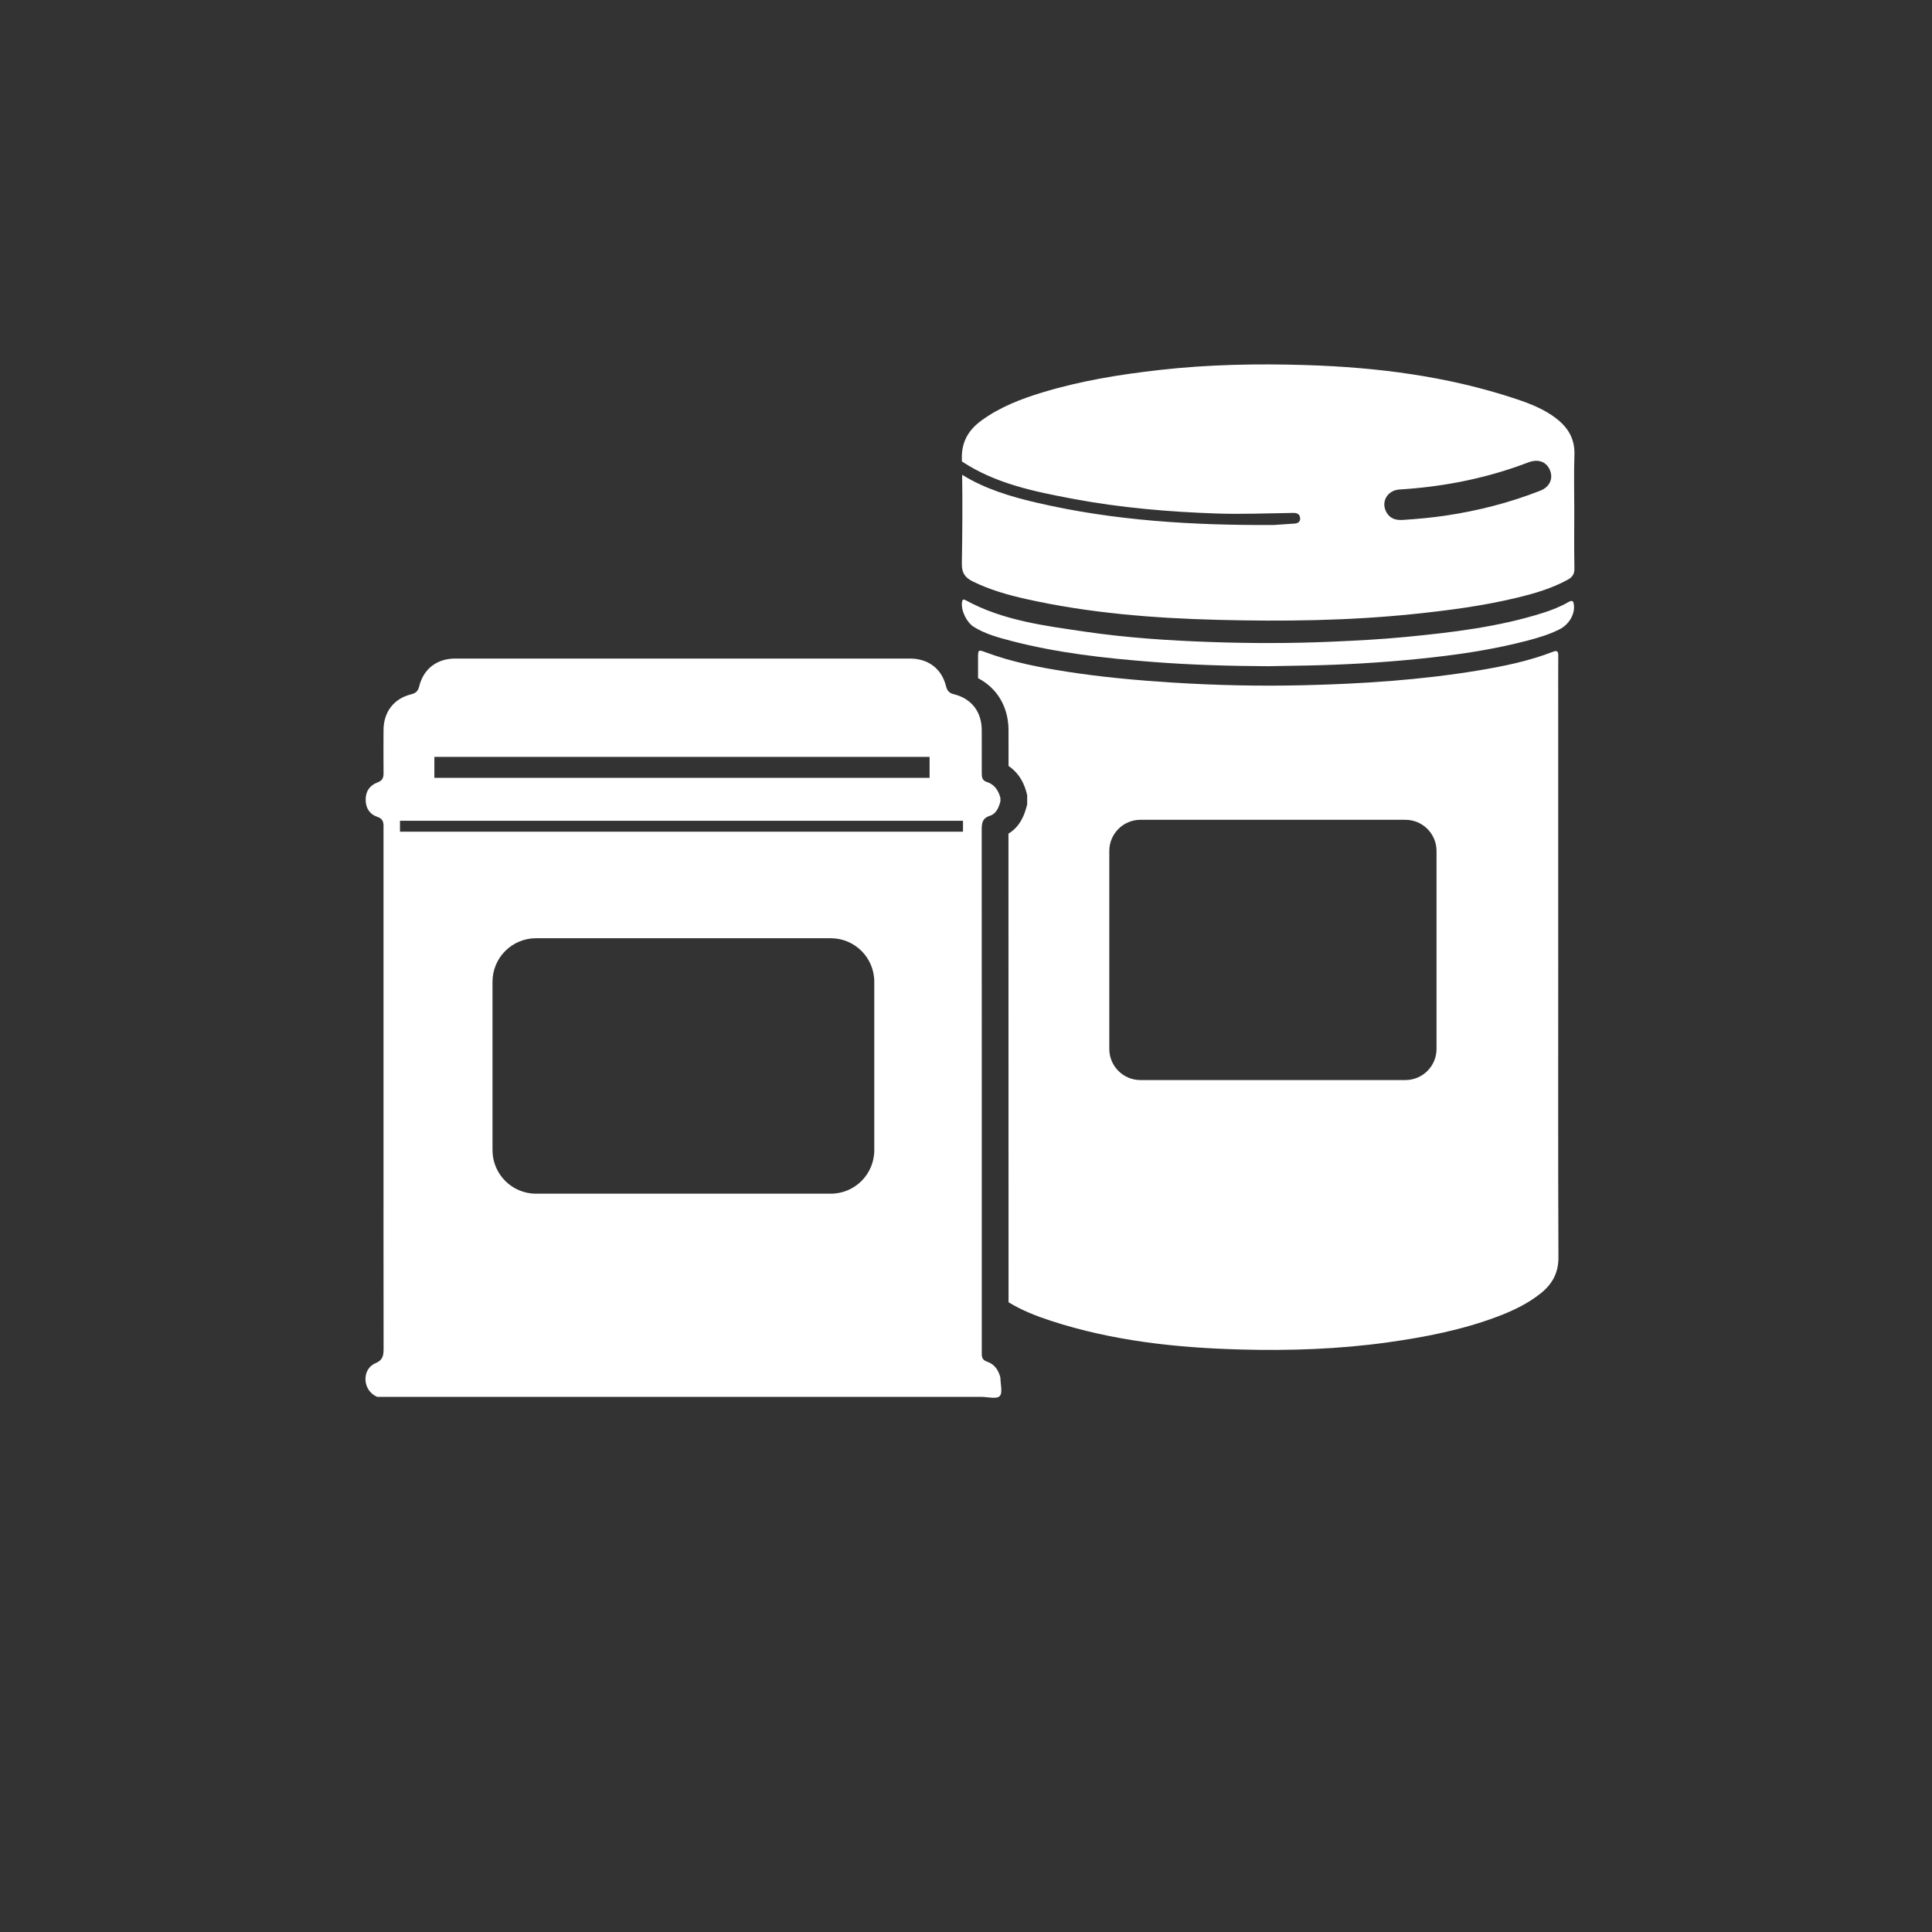
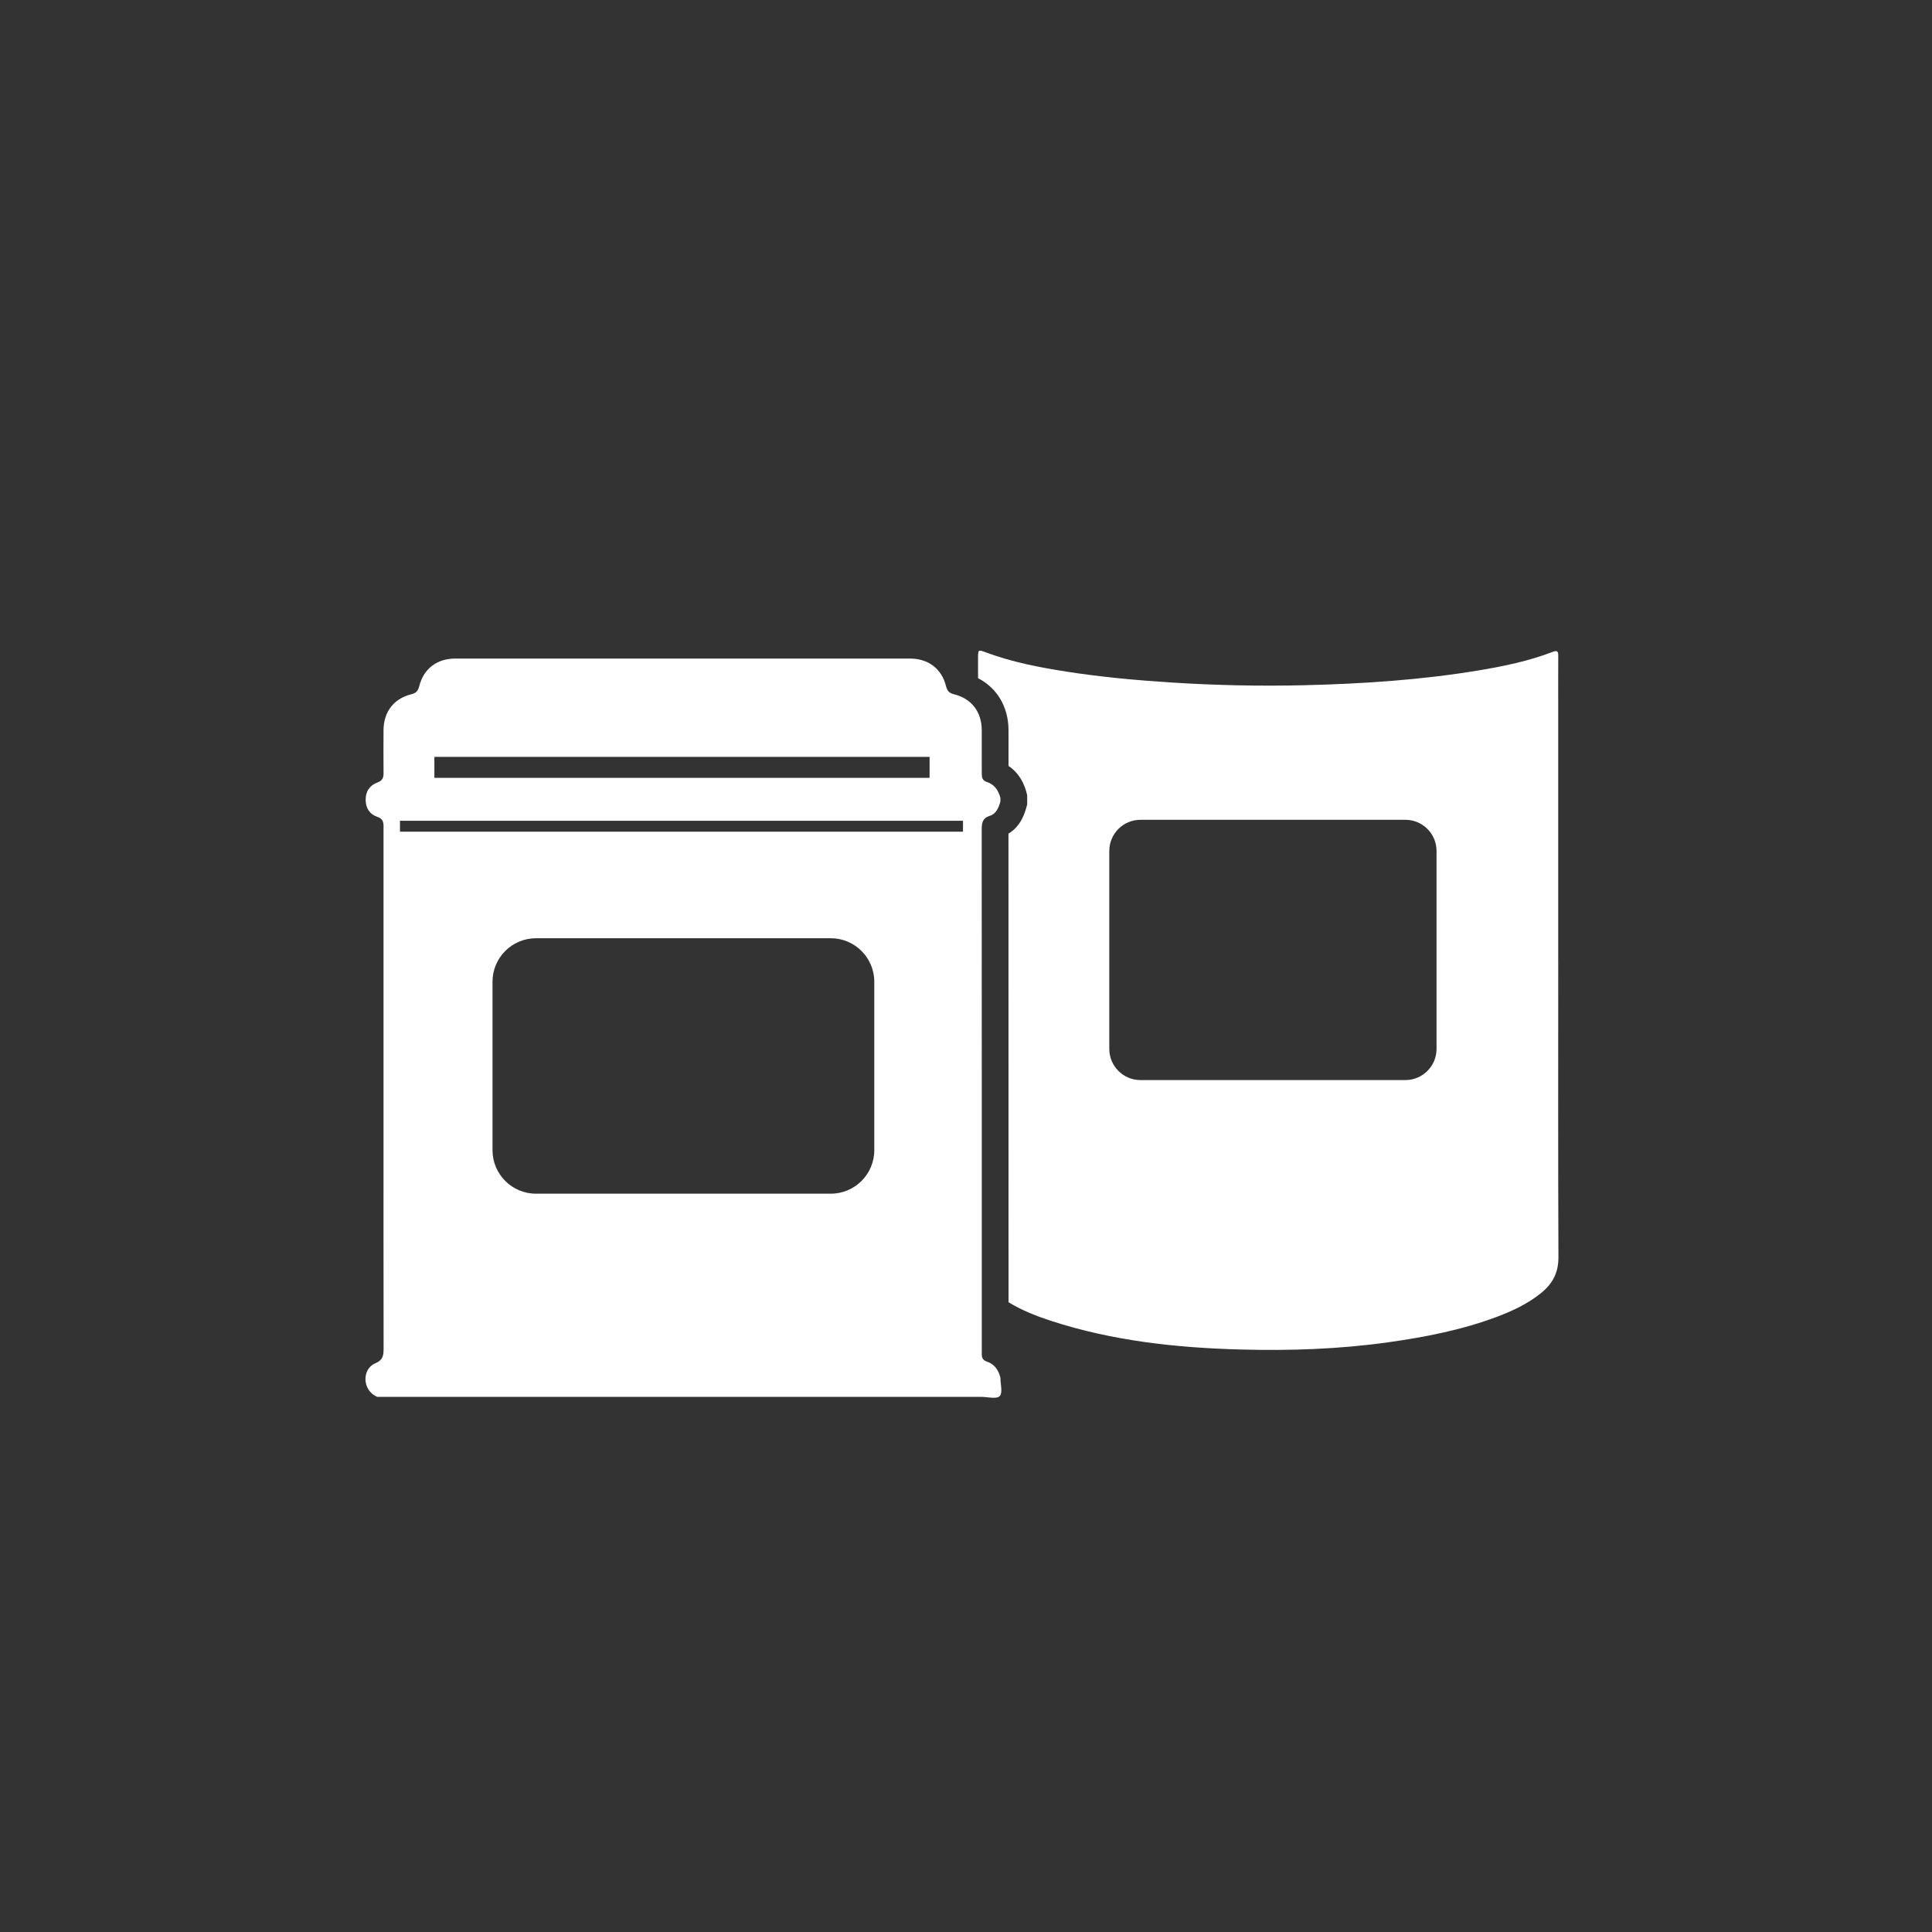
<svg xmlns="http://www.w3.org/2000/svg" id="Laag_1" viewBox="0 0 1500 1500">
  <rect x="0" y="0" width="1500" height="1500" fill="#333333" stroke="none" />
-   <path d="M1208.31,324.9c-9.42-7.23-20.27-11.5-31.37-15.19-52.85-17.58-107.49-24.53-162.85-26.27-37.89-1.19-75.78-.47-113.54,3.78-30.89,3.47-61.46,8.41-91.26,17.47-16.62,5.05-32.73,11.29-46.97,21.55-10.18,7.34-15.86,16.55-15.54,29.92,.02,.7,.03,1.41,.04,2.11,26.18,17.3,56.2,23.36,86.25,29.02,36.99,6.97,74.4,10.14,112.02,11.41,18.34,.62,36.62-.14,54.93-.39,1.62-.02,3.24-.12,4.86-.06,2.61,.09,4.39,1.35,4.54,4.07,.16,2.89-1.78,3.99-4.32,4.18-6.3,.46-12.61,.85-16.3,1.1-63.52,.34-124.06-3.41-183.59-17.24-20.31-4.72-40.28-10.64-58.2-21.74,.35,23.04,.16,46.1-.23,69.14-.12,7.1,2.57,10.77,8.52,13.69,13.18,6.47,27.15,10.46,41.37,13.64,48.97,10.95,98.78,14.88,148.76,16.16,50.8,1.3,101.6,.73,152.25-4.54,26.78-2.78,53.43-6.25,79.64-12.54,13.77-3.3,27.34-7.22,39.88-14.1,3.61-1.98,5.26-4.38,5.17-8.79-.3-15.24-.12-30.49-.11-45.74,0-14.15-.37-28.31,.12-42.44,.42-12.21-4.82-21.06-14.09-28.18Zm-12.4,56.05c-23.72,9.32-48.25,15.59-73.44,19.35-10.86,1.62-21.77,2.62-32.71,3.32-5.23,.42-9.94-.44-12.97-5.29-5.12-8.18,0-17.7,9.9-18.3,31.38-1.93,62.02-7.62,91.73-18.04,2.98-1.04,5.91-2.21,8.89-3.25,7.44-2.58,13.72,.04,16.23,6.73,2.42,6.43-.54,12.69-7.63,15.48Z" style="fill:#fff;" />
-   <path d="M1217.91,467.32c-6.19,3.62-12.83,6.25-19.65,8.42-34.77,11.06-70.75,15.27-106.84,18.78-19.4,1.88-38.86,2.88-58.34,3.72-31.03,1.33-62.06,1.3-93.07,.22-32.64-1.14-65.26-3.29-97.61-8.04-31.76-4.67-63.78-8.62-92.63-24.4-1.94-1.06-2.65-.42-2.9,1.66-.79,6.52,3.68,15.63,9.28,19.09,8.79,5.43,18.61,8.11,28.43,10.69,36.13,9.48,73.09,13.57,110.2,16.45,29.99,2.33,60.05,3.2,89.57,3.33,10.86-.22,21.15-.34,31.45-.55,28.43-.59,56.78-2.24,85.06-5.09,28.43-2.86,56.68-6.83,84.39-14.06,8.78-2.29,17.49-4.85,25.61-8.97,7.35-3.73,11.93-11.69,11.13-18.73-.28-2.52-.79-4.41-4.05-2.5Z" style="fill:#fff;" />
  <path d="M1209.79,745.47c0-66.07,0-132.14,0-198.2,0-12.77-.05-25.55,.03-38.32,.02-3.21-.84-4.17-4.11-2.91-18.54,7.14-37.9,11.17-57.41,14.42-45.04,7.49-90.5,10.47-136.08,11.55-34.04,.81-68.09,.08-102.1-2.08-27.54-1.75-54.99-4.24-82.26-8.51-21.04-3.3-41.92-7.33-61.98-14.76-6.55-2.42-6.52-2.5-6.52,4.65,0,5.07,0,10.15,0,15.22,14.73,7.61,23.56,22.2,23.65,40.2,.05,9.38,.04,18.87,.02,27.98,5.41,3.6,11.14,9.83,13.92,20.55l.55,2.11v7.24l-.63,2.25c-1.08,3.88-4.06,14.56-13.9,20.36,.06,112.42,.06,226.68,.06,337.19v26.65c10.34,6.34,21.67,10.77,33.28,14.54,47.58,15.45,96.76,20.78,146.45,22.14,38.46,1.05,76.85-.22,115.05-5.59,28.75-4.04,57.13-9.56,84.4-19.79,12.25-4.6,24.05-10.16,34.32-18.47,8.78-7.11,13.49-15.73,13.44-27.67-.32-76.92-.16-153.84-.16-230.76Zm-94.47,68.9c0,13.36-10.83,24.19-24.19,24.19h-205.69c-13.36,0-24.19-10.83-24.19-24.19v-153.69c0-13.36,10.83-24.19,24.19-24.19h205.69c13.36,0,24.19,10.83,24.19,24.19v153.69Z" style="fill:#fff;" />
  <path d="M766.2,1057.11c-3.28-1.07-4.05-3.24-3.95-6.23,.05-1.36,0-2.72,0-4.09,0-133.94,.02-267.89-.06-401.83,0-5.28,.03-9.6,6.43-11.61,4.85-1.52,6.78-6.37,8.1-11.1v-2.73c-1.51-5.83-4.58-10.49-10.53-12.39-3.73-1.19-3.96-3.83-3.95-6.93,.03-11.13,.05-22.27-.01-33.4-.07-14.01-7.83-24.37-21.48-27.75-4.02-1-5.35-2.77-6.32-6.55-3.45-13.46-13.86-21.2-27.98-21.2-117.65-.02-235.29-.02-352.94,0-14.09,0-24.51,7.75-27.95,21.23-.97,3.81-2.34,5.54-6.34,6.53-13.58,3.35-21.38,13.78-21.45,27.77-.05,11.13-.09,22.27,.02,33.4,.04,3.57-.88,5.84-4.61,7.22-6.11,2.25-9.37,6.94-9.29,13.65,.07,6.4,3.19,11.13,9.06,13.09,5.51,1.84,4.8,5.8,4.81,9.83,0,75.2,0,150.41,0,225.61,0,59.07-.04,118.15,.06,177.22,0,5.32-.37,9.09-6.46,11.63-10.47,4.38-10.31,21,1.46,26.03,156.31,0,312.62,0,468.93,0,4.98,0,11.94,1.93,14.4-.56,2.5-2.53,.55-9.44,.55-14.43-1.51-5.83-4.58-10.45-10.51-12.39Zm-428.96-469.46h384.49v16.27H337.24v-16.27Zm341.55,305.34c0,18.66-15.13,33.79-33.79,33.79h-228.83c-18.66,0-33.79-15.13-33.79-33.79v-130.76c0-18.66,15.13-33.79,33.79-33.79h228.83c18.66,0,33.79,15.13,33.79,33.79v130.76Zm68.87-247.28H310.54v-8.47h437.13v8.47Z" style="fill:#fff;" />
</svg>